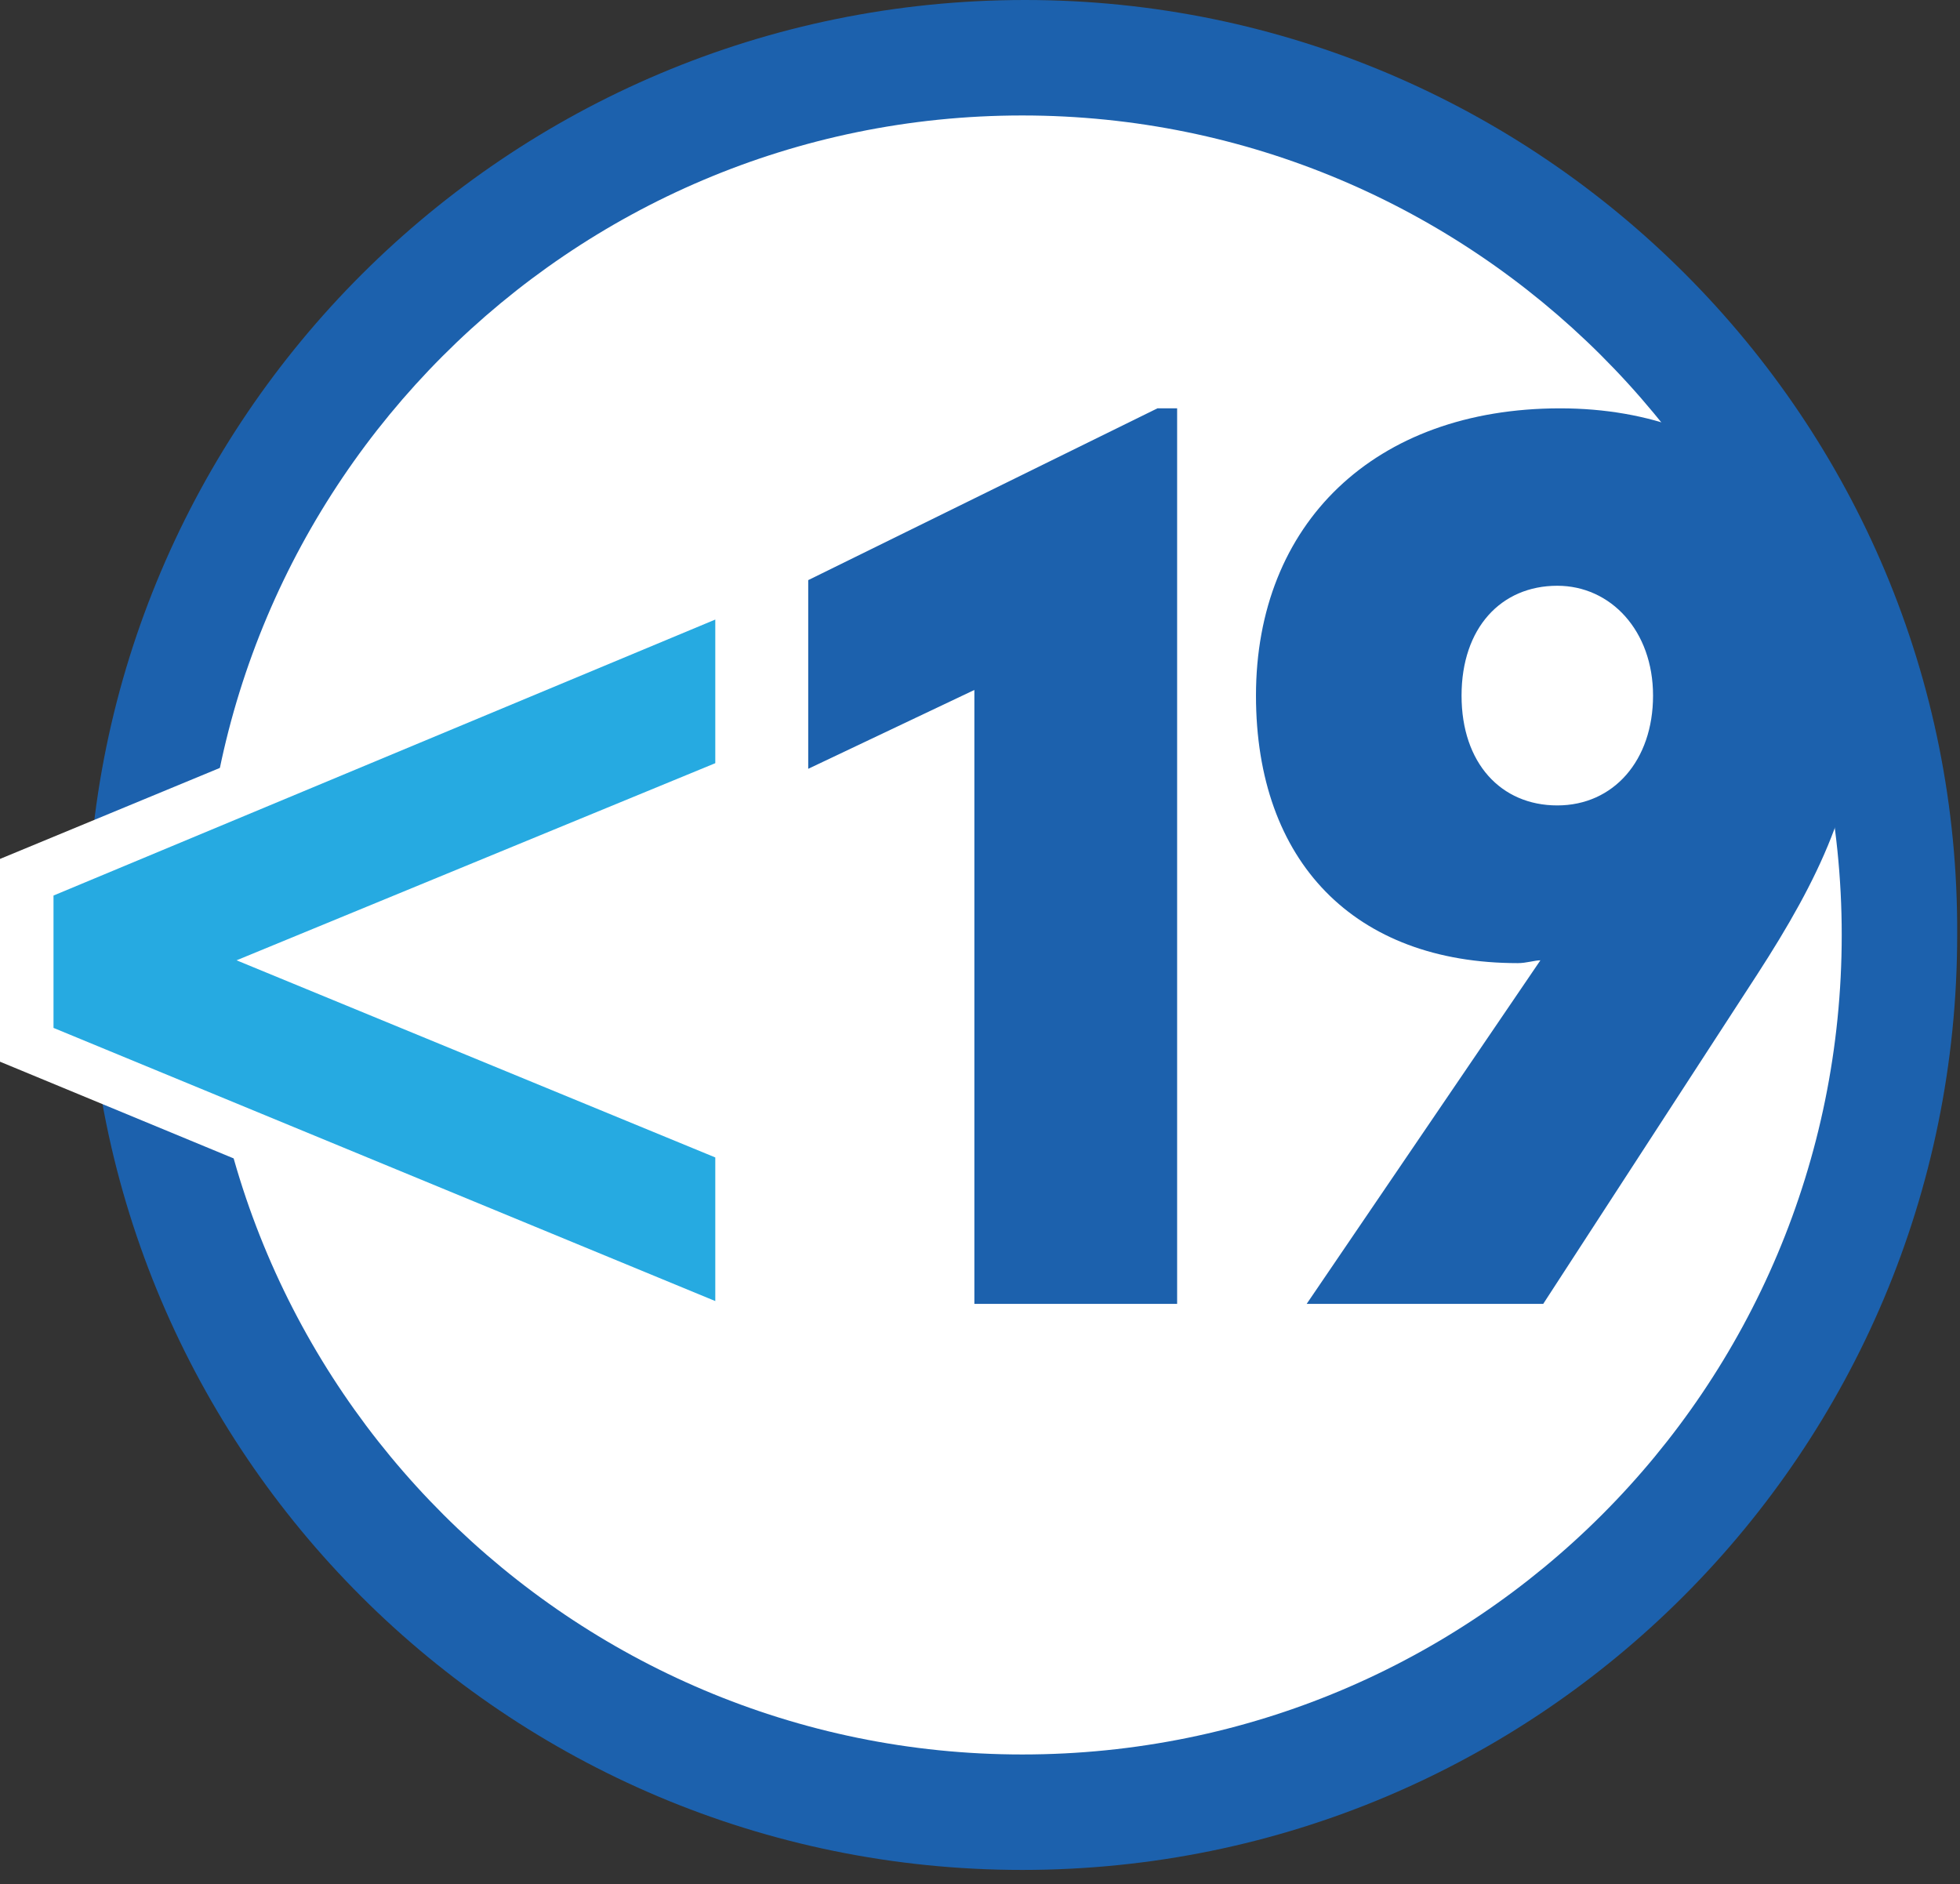
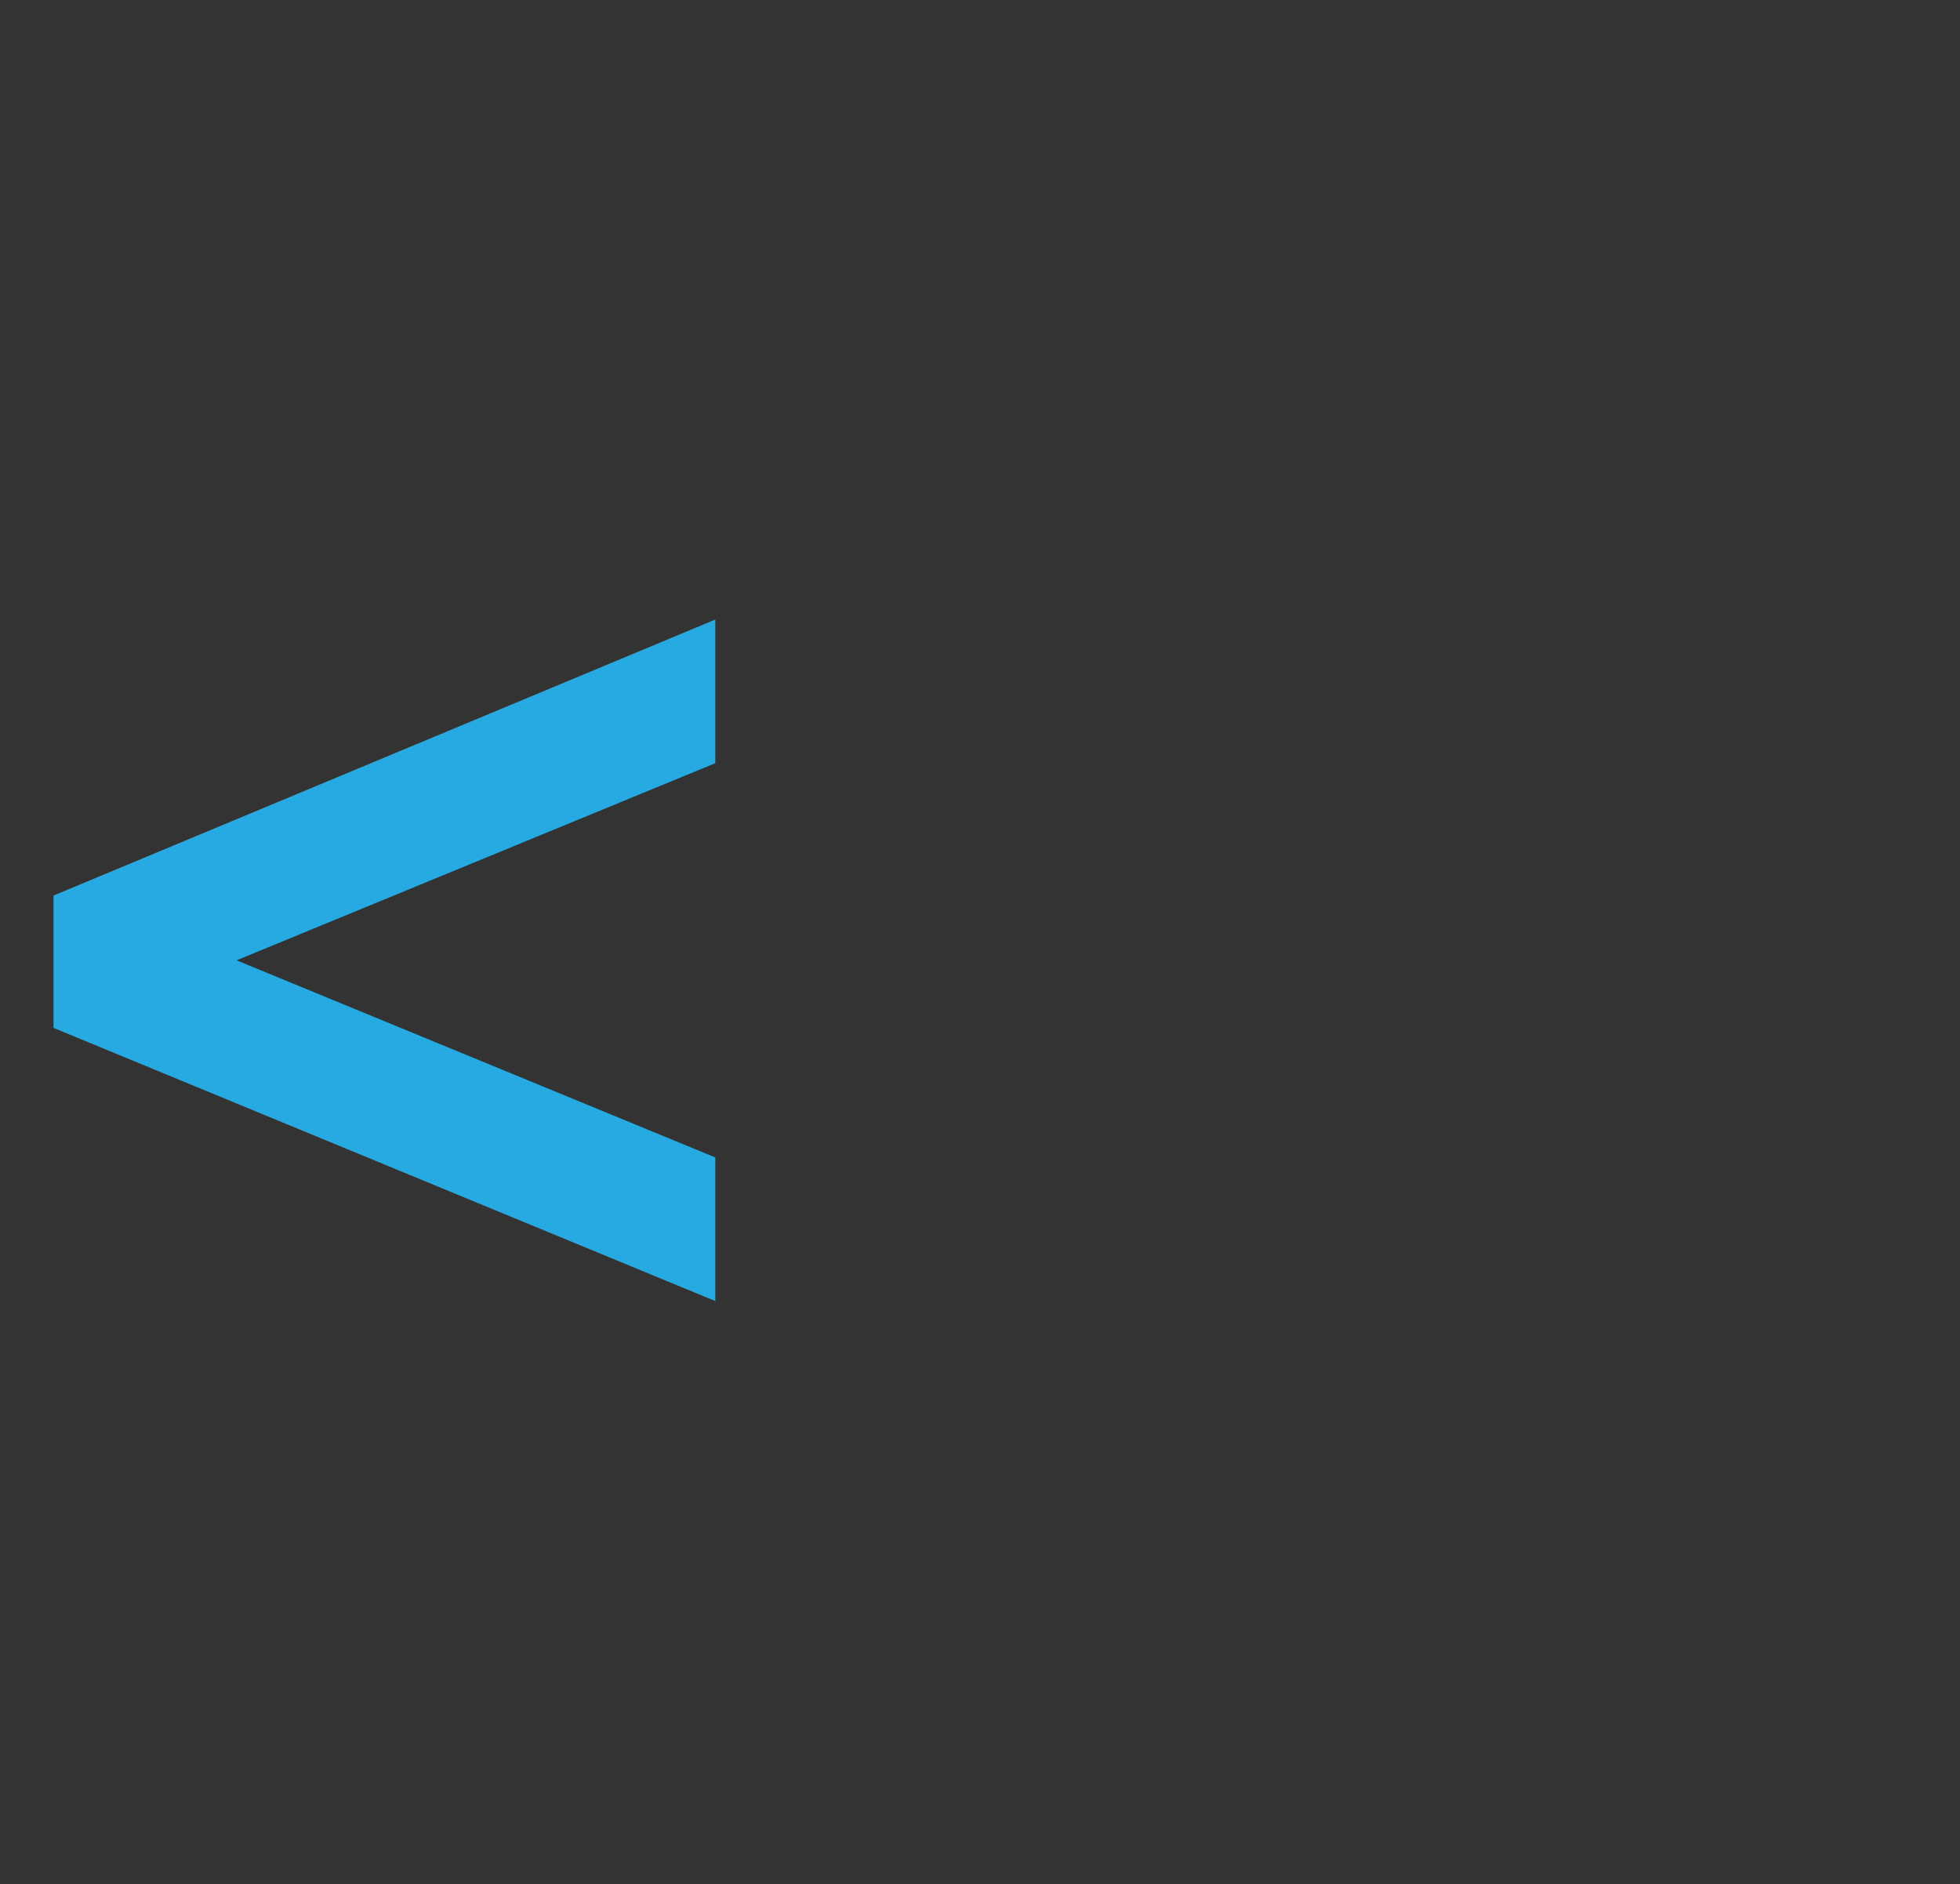
<svg xmlns="http://www.w3.org/2000/svg" version="1.1" id="Layer_1" x="0px" y="0px" viewBox="0 0 69.6 66.9" enable-background="new 0 0 69.6 66.9" xml:space="preserve">
  <rect x="0" y="0" width="69.6" height="66.9" fill="#333333" stroke="none" />
  <g>
-     <path fill="#1C61AD" d="M36.4,0C18,0,3.1,14.9,3.1,33.2c0,18.4,14.9,33.2,33.2,33.2c18.4,0,33.2-14.9,33.2-33.2    C69.6,14.9,54.7,0,36.4,0z M36.4,57.2c-13.2,0-24-10.8-24-24c0-13.2,10.8-24,24-24c13.2,0,24,10.8,24,24    C60.4,46.5,49.6,57.2,36.4,57.2z" />
-     <path fill="#FFFFFF" d="M36.3,62.3c-16,0-29.1-13-29.1-29.1c0-16,13-29.1,29.1-29.1c16,0,29.1,13,29.1,29.1    C65.4,49.3,52.4,62.3,36.3,62.3z" />
-     <polygon fill="#1C61AD" points="34.6,24.5 28.7,27.3 28.7,20.6 41.1,14.5 41.8,14.5 41.8,46.3 34.6,46.3   " />
-     <path fill="#1C61AD" d="M53.9,34.2c-5.8,0-9.3-3.6-9.3-9.5c0-6.1,4.2-10.2,10.8-10.2c6.4,0,10.6,4.2,10.6,10.3    c0,3.5-1.4,6.4-3.6,9.8l-7.6,11.7h-8.4l8.3-12.2C54.5,34.1,54.2,34.2,53.9,34.2z M58.7,24.7c0-2.3-1.5-3.9-3.4-3.9    c-2,0-3.4,1.5-3.4,3.9c0,2.4,1.4,3.9,3.4,3.9C57.3,28.6,58.7,27,58.7,24.7z" />
-     <polygon fill="#FFFFFF" points="27.3,49 0,37.7 0,30.5 27.3,19.2 27.3,28.4 13.3,34.1 27.3,39.8   " />
    <polyline fill="#26AAE1" points="25.4,22 1.9,31.8 1.9,36.5 25.4,46.2 25.4,41.1 8.4,34.1 25.4,27.1 25.4,22   " />
  </g>
</svg>